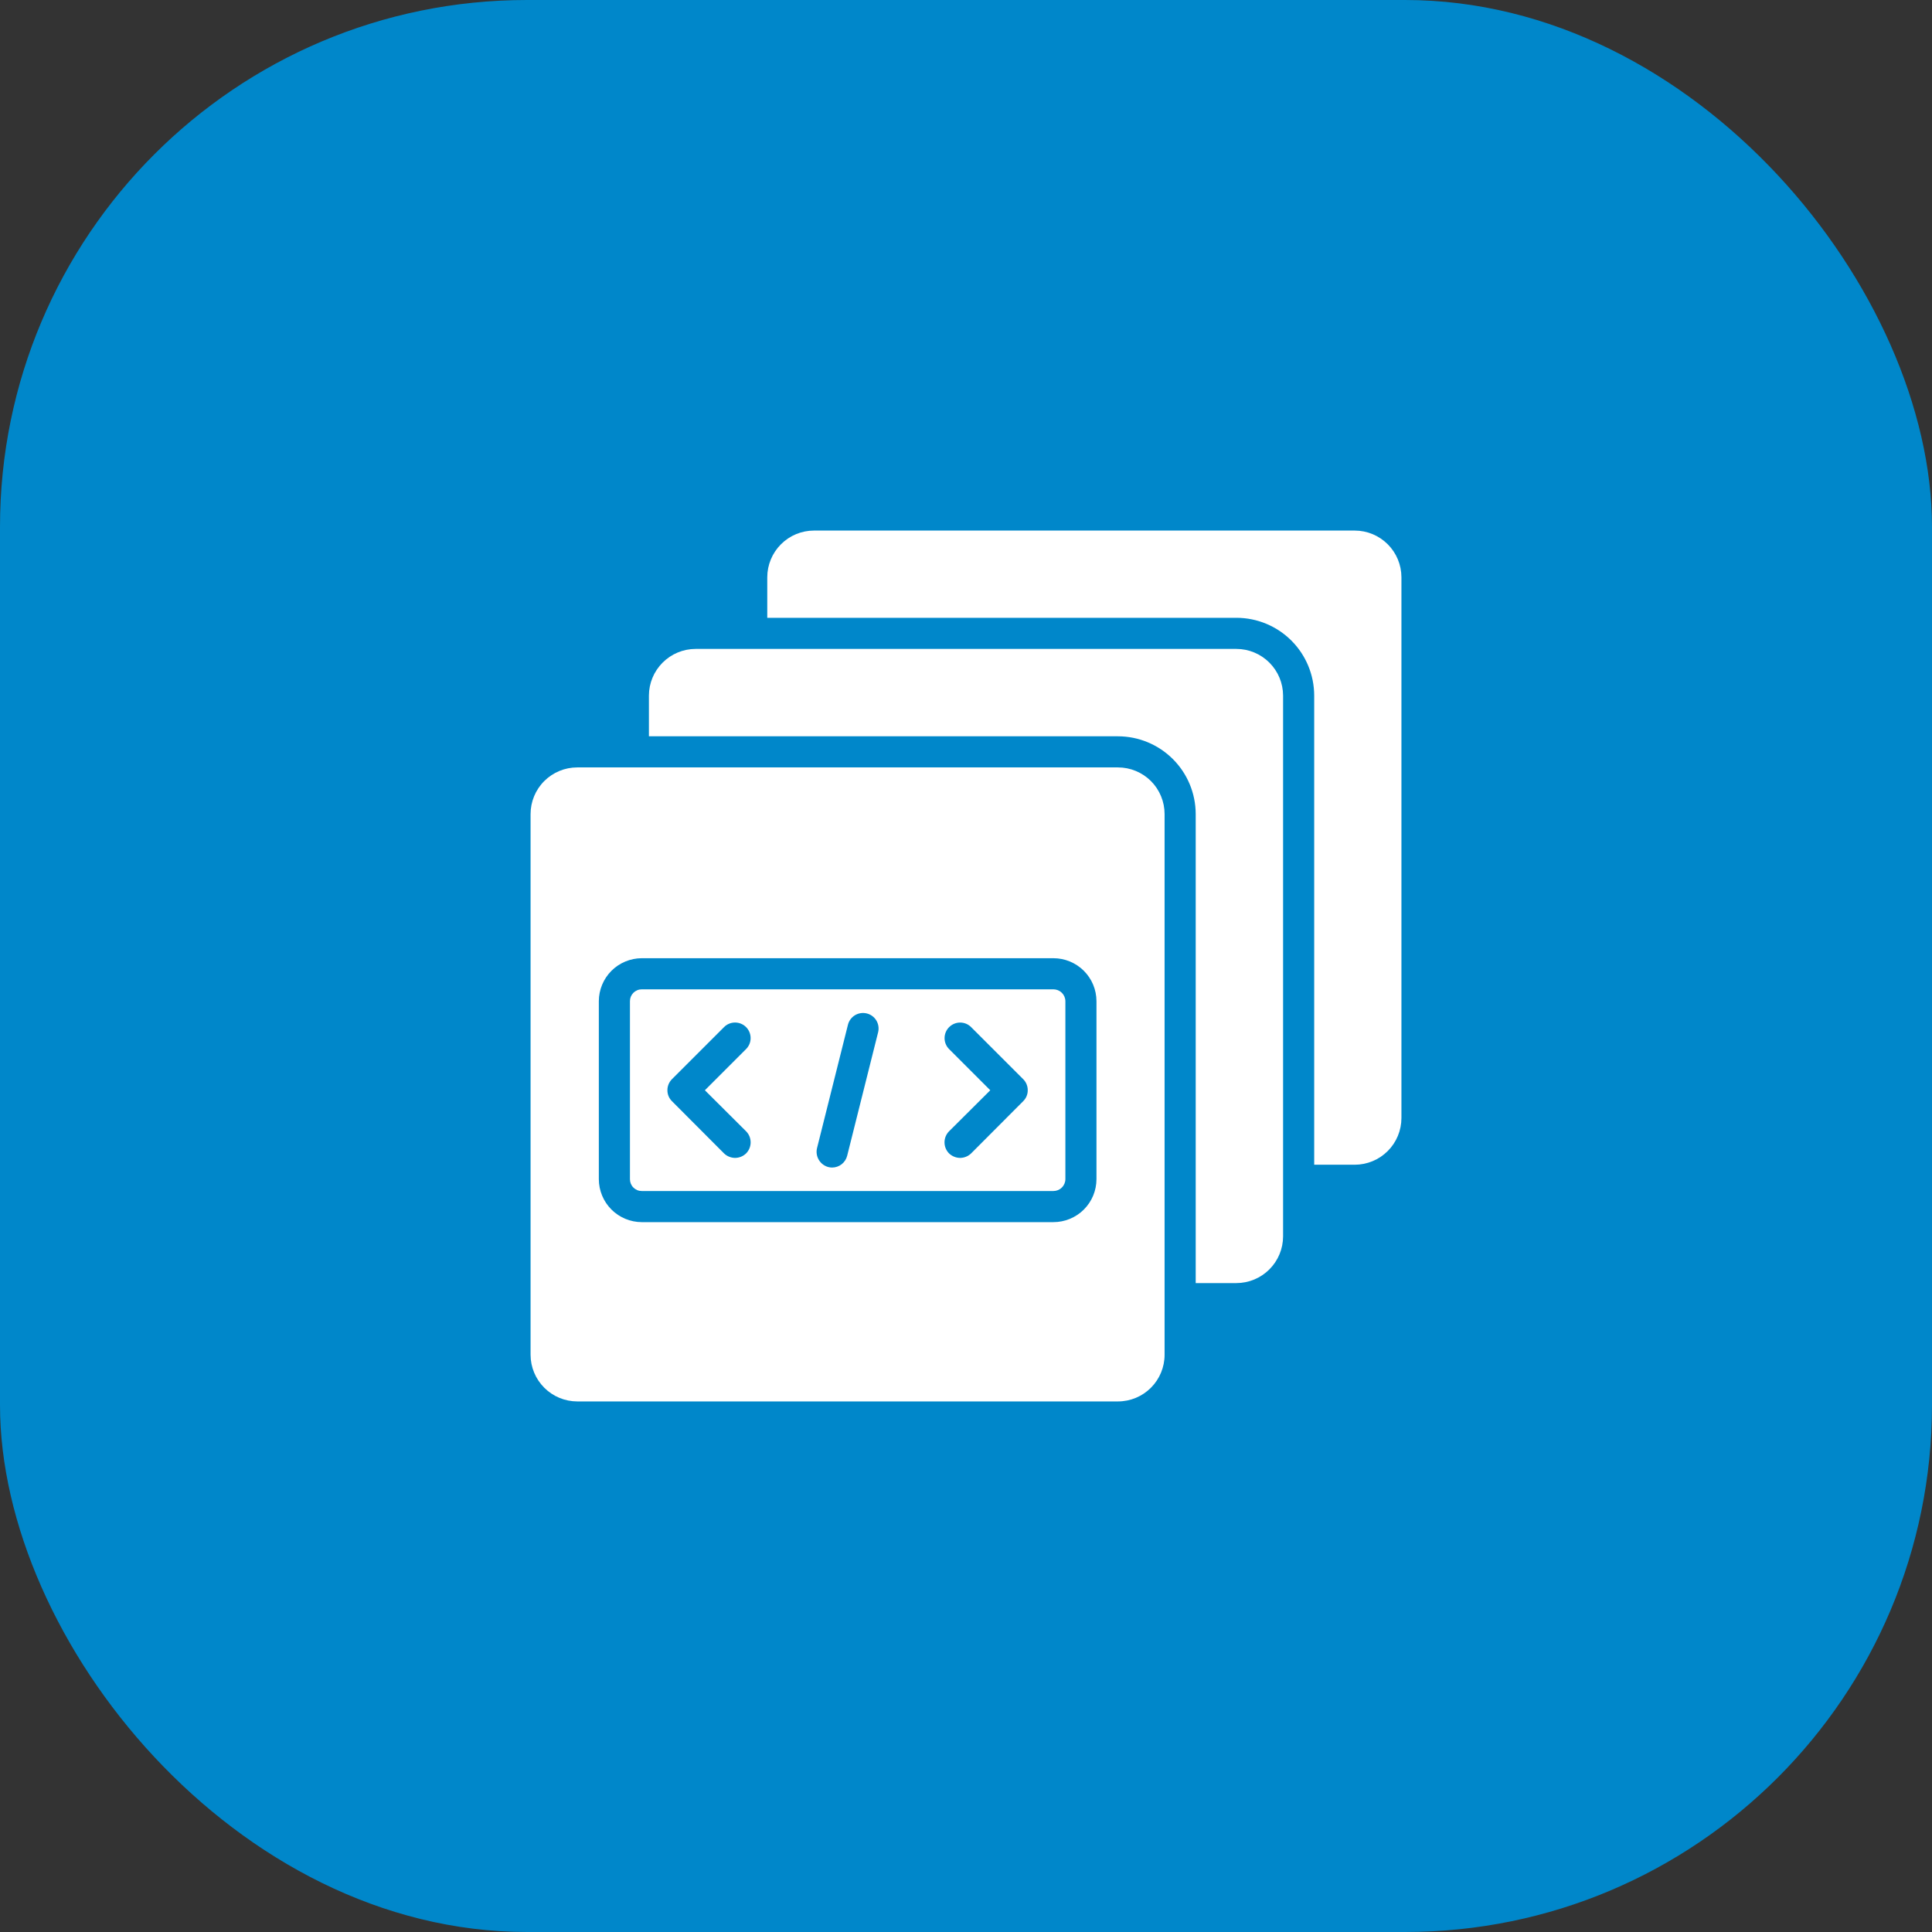
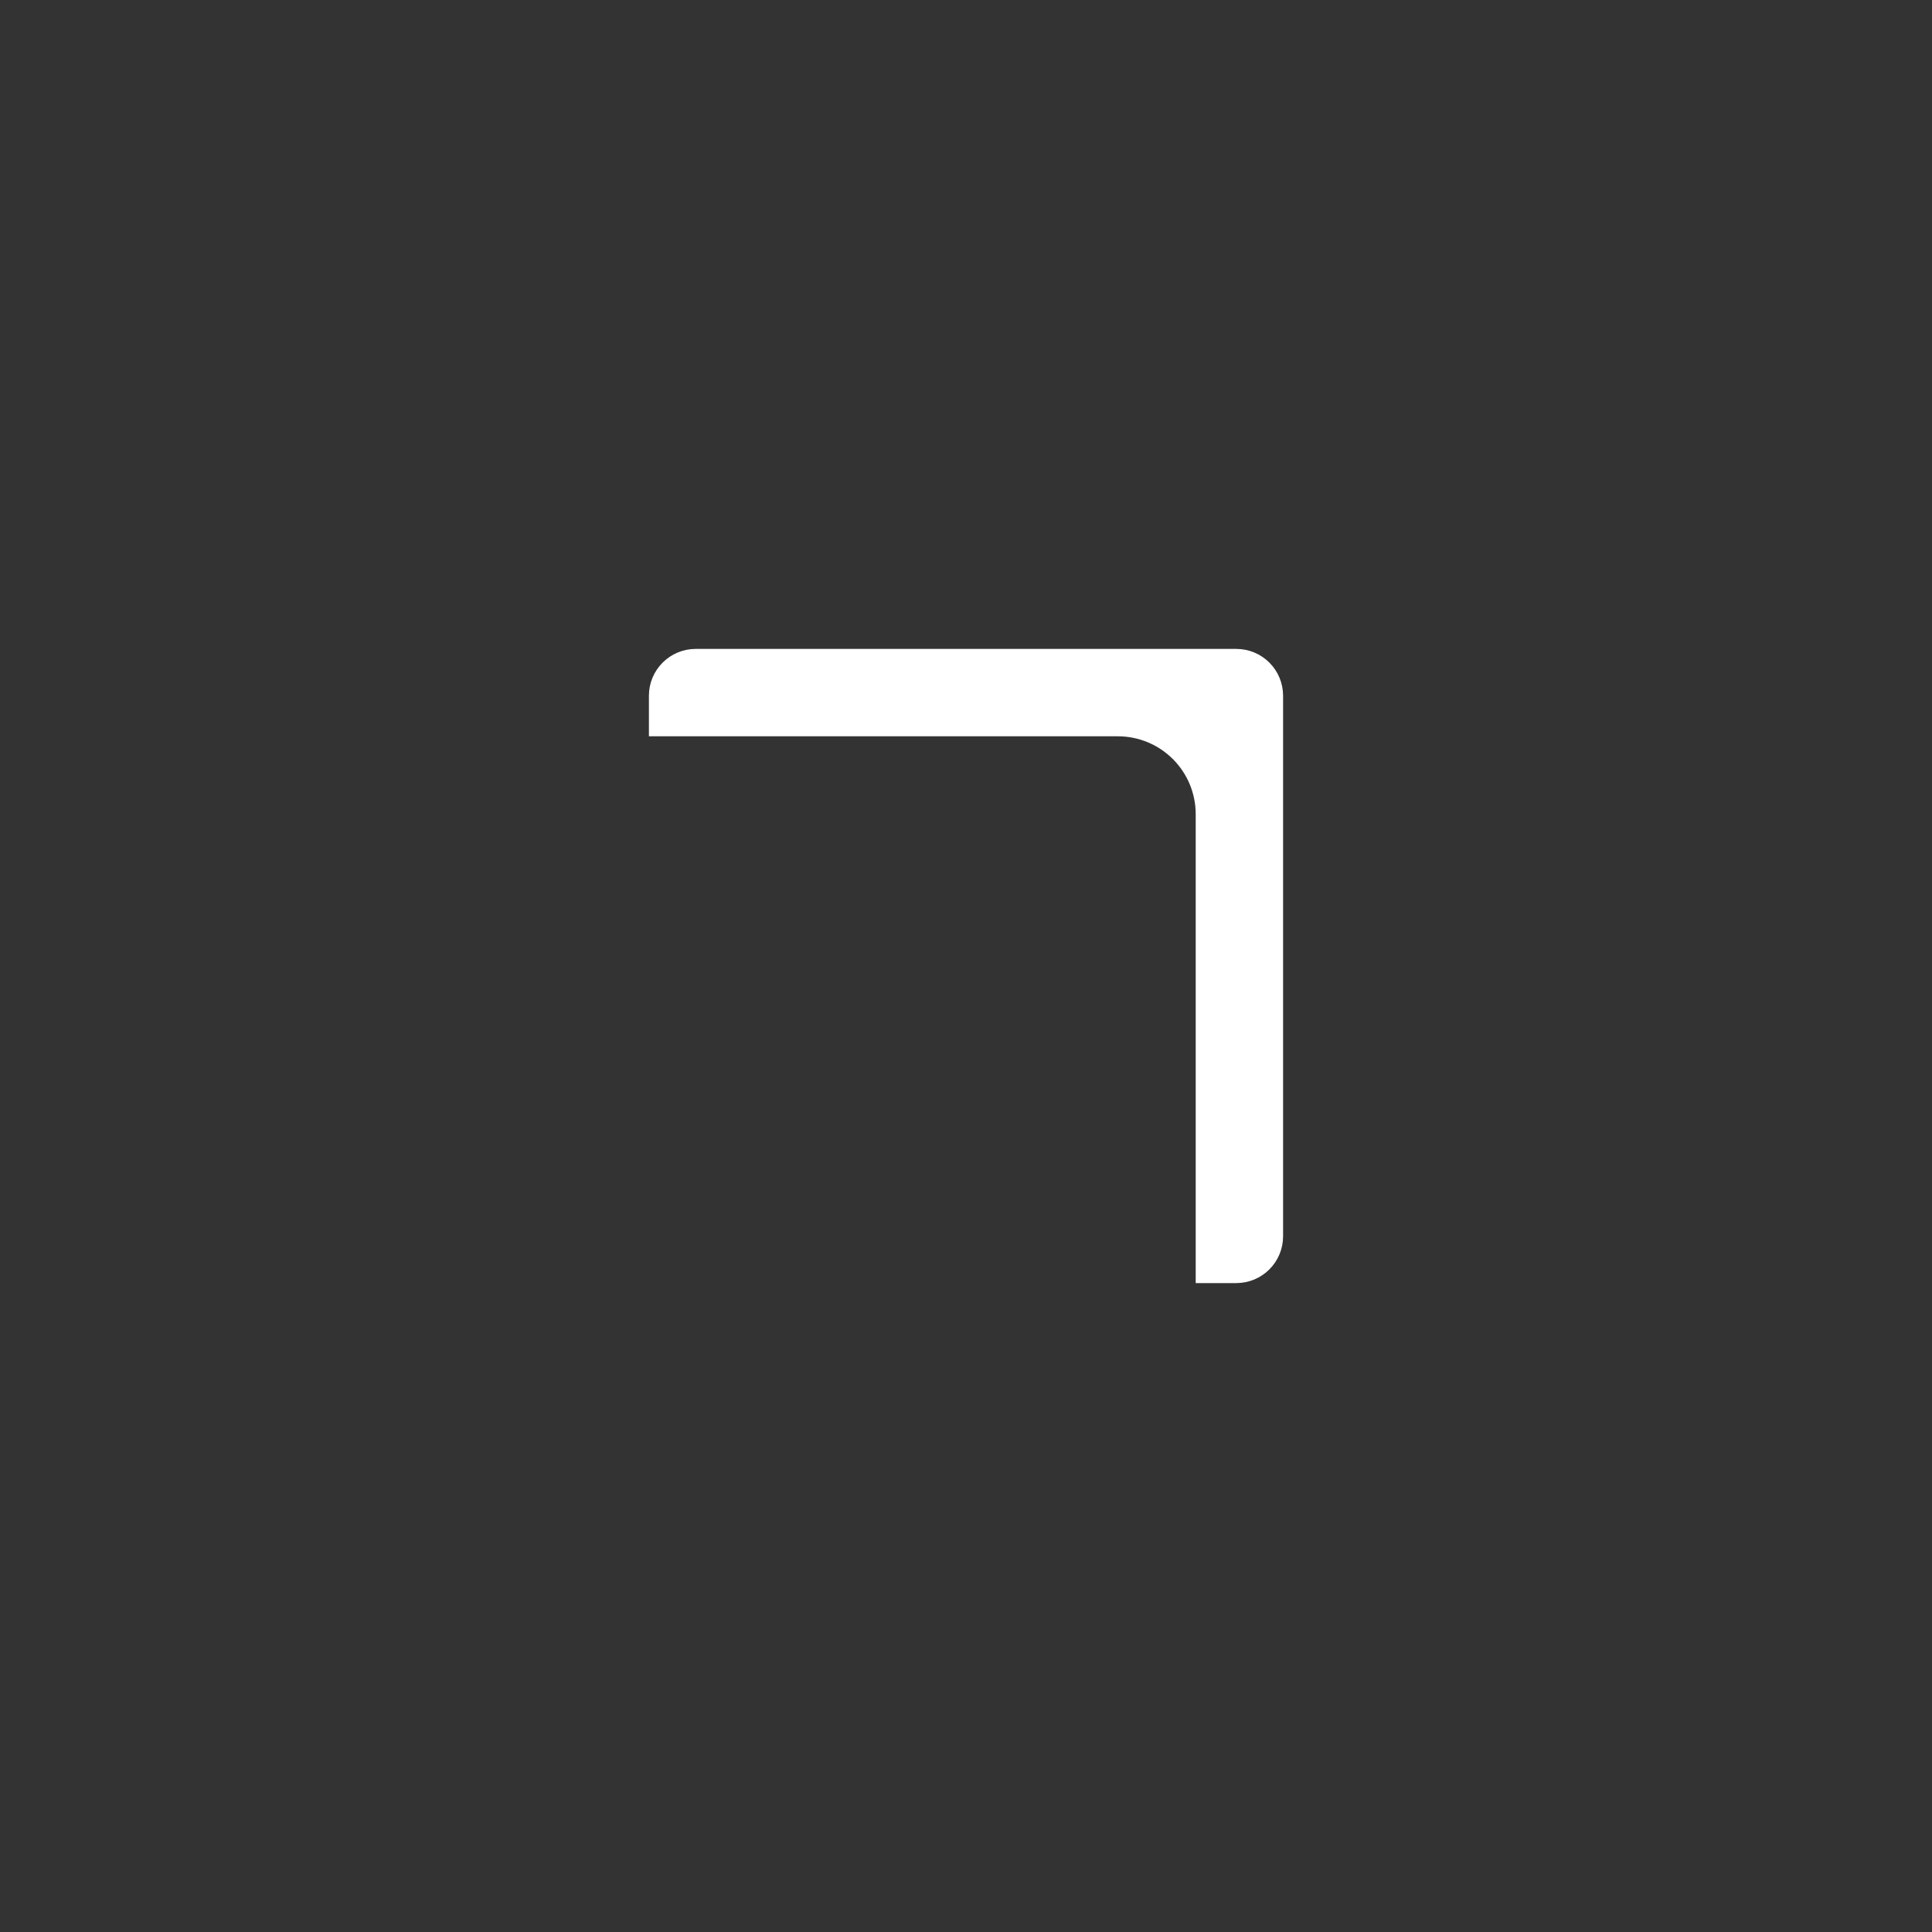
<svg xmlns="http://www.w3.org/2000/svg" width="66" height="66" viewBox="0 0 66 66" fill="none">
  <rect x="0" y="0" width="66" height="66" fill="#333333" stroke="none" />
-   <rect width="66" height="66" rx="18" fill="#0087CA" />
-   <path d="M38.19 26.216H19.719C19.296 26.216 18.891 26.384 18.592 26.683C18.293 26.982 18.125 27.387 18.125 27.81V46.281C18.126 46.704 18.294 47.108 18.593 47.407C18.892 47.706 19.296 47.874 19.719 47.875H38.19C38.613 47.875 39.018 47.707 39.317 47.408C39.616 47.109 39.784 46.704 39.784 46.281V27.81C39.784 27.6 39.743 27.393 39.663 27.2C39.583 27.006 39.466 26.83 39.318 26.682C39.17 26.534 38.994 26.417 38.8 26.337C38.607 26.257 38.4 26.216 38.19 26.216ZM37.457 40.283C37.456 40.673 37.301 41.046 37.025 41.321C36.749 41.596 36.375 41.75 35.986 41.75H21.923C21.535 41.749 21.162 41.594 20.887 41.319C20.613 41.045 20.458 40.672 20.457 40.283V34.201C20.458 33.812 20.613 33.44 20.887 33.165C21.162 32.89 21.535 32.735 21.923 32.734H35.986C36.375 32.734 36.749 32.888 37.025 33.163C37.301 33.438 37.456 33.811 37.457 34.201V40.283Z" fill="white" />
-   <path d="M35.986 33.797H21.923C21.87 33.797 21.818 33.807 21.769 33.828C21.72 33.848 21.675 33.878 21.638 33.915C21.6 33.953 21.571 33.997 21.55 34.046C21.53 34.095 21.52 34.148 21.52 34.201V40.283C21.52 40.337 21.53 40.389 21.55 40.438C21.571 40.487 21.6 40.532 21.638 40.569C21.675 40.606 21.72 40.636 21.769 40.657C21.818 40.677 21.87 40.687 21.923 40.687H35.986C36.093 40.687 36.197 40.645 36.273 40.569C36.35 40.494 36.394 40.391 36.395 40.283V34.201C36.394 34.093 36.35 33.99 36.273 33.914C36.197 33.839 36.093 33.797 35.986 33.797ZM25.488 38.647C25.588 38.748 25.643 38.883 25.643 39.024C25.643 39.166 25.588 39.301 25.488 39.402C25.387 39.5 25.252 39.555 25.111 39.556C24.97 39.554 24.835 39.499 24.734 39.402L22.954 37.617C22.905 37.568 22.866 37.51 22.839 37.446C22.813 37.382 22.799 37.314 22.8 37.245C22.799 37.175 22.813 37.105 22.839 37.041C22.866 36.976 22.905 36.917 22.954 36.867L24.734 35.088C24.783 35.038 24.841 34.999 24.906 34.972C24.97 34.945 25.039 34.931 25.109 34.931C25.179 34.931 25.248 34.944 25.313 34.971C25.377 34.997 25.436 35.036 25.485 35.085C25.535 35.134 25.574 35.193 25.601 35.257C25.628 35.322 25.642 35.391 25.642 35.461C25.643 35.53 25.629 35.599 25.603 35.664C25.576 35.729 25.537 35.787 25.488 35.837L24.08 37.245L25.488 38.647ZM29.998 35.263L28.941 39.481C28.913 39.596 28.846 39.698 28.753 39.772C28.66 39.845 28.544 39.885 28.426 39.885C28.383 39.885 28.34 39.88 28.298 39.869C28.162 39.833 28.045 39.745 27.973 39.624C27.9 39.503 27.878 39.358 27.911 39.221L28.968 35.003C29.003 34.867 29.091 34.751 29.211 34.679C29.332 34.608 29.476 34.587 29.612 34.621C29.748 34.655 29.866 34.742 29.938 34.862C30.01 34.983 30.032 35.127 29.998 35.263ZM34.955 37.617L33.175 39.402C33.074 39.5 32.939 39.555 32.798 39.556C32.657 39.554 32.523 39.499 32.421 39.402C32.321 39.301 32.266 39.166 32.266 39.024C32.266 38.883 32.321 38.748 32.421 38.647L33.829 37.245L32.421 35.837C32.322 35.737 32.267 35.602 32.268 35.461C32.269 35.32 32.325 35.186 32.425 35.087C32.525 34.988 32.66 34.932 32.8 34.932C32.941 34.932 33.076 34.988 33.175 35.088L34.955 36.867C35.005 36.917 35.044 36.976 35.07 37.041C35.096 37.105 35.11 37.175 35.109 37.245C35.11 37.314 35.096 37.382 35.07 37.446C35.044 37.51 35.004 37.568 34.955 37.617Z" fill="white" />
  <path d="M42.238 22.168H23.762C23.339 22.169 22.935 22.337 22.636 22.636C22.337 22.935 22.169 23.339 22.168 23.762V25.153H38.19C38.895 25.154 39.57 25.434 40.068 25.932C40.566 26.43 40.846 27.105 40.847 27.81V43.832H42.238C42.661 43.831 43.065 43.663 43.364 43.364C43.663 43.065 43.831 42.661 43.832 42.238V23.762C43.831 23.339 43.663 22.935 43.364 22.636C43.065 22.337 42.661 22.169 42.238 22.168Z" fill="white" />
-   <path d="M46.281 18.125H27.804C27.382 18.126 26.977 18.294 26.679 18.593C26.38 18.892 26.212 19.296 26.211 19.719V21.105H42.238C42.943 21.106 43.618 21.386 44.116 21.884C44.614 22.382 44.894 23.057 44.895 23.762V39.789H46.281C46.704 39.788 47.108 39.62 47.407 39.321C47.706 39.023 47.874 38.618 47.875 38.196V19.719C47.874 19.296 47.706 18.892 47.407 18.593C47.108 18.294 46.704 18.126 46.281 18.125Z" fill="white" />
</svg>